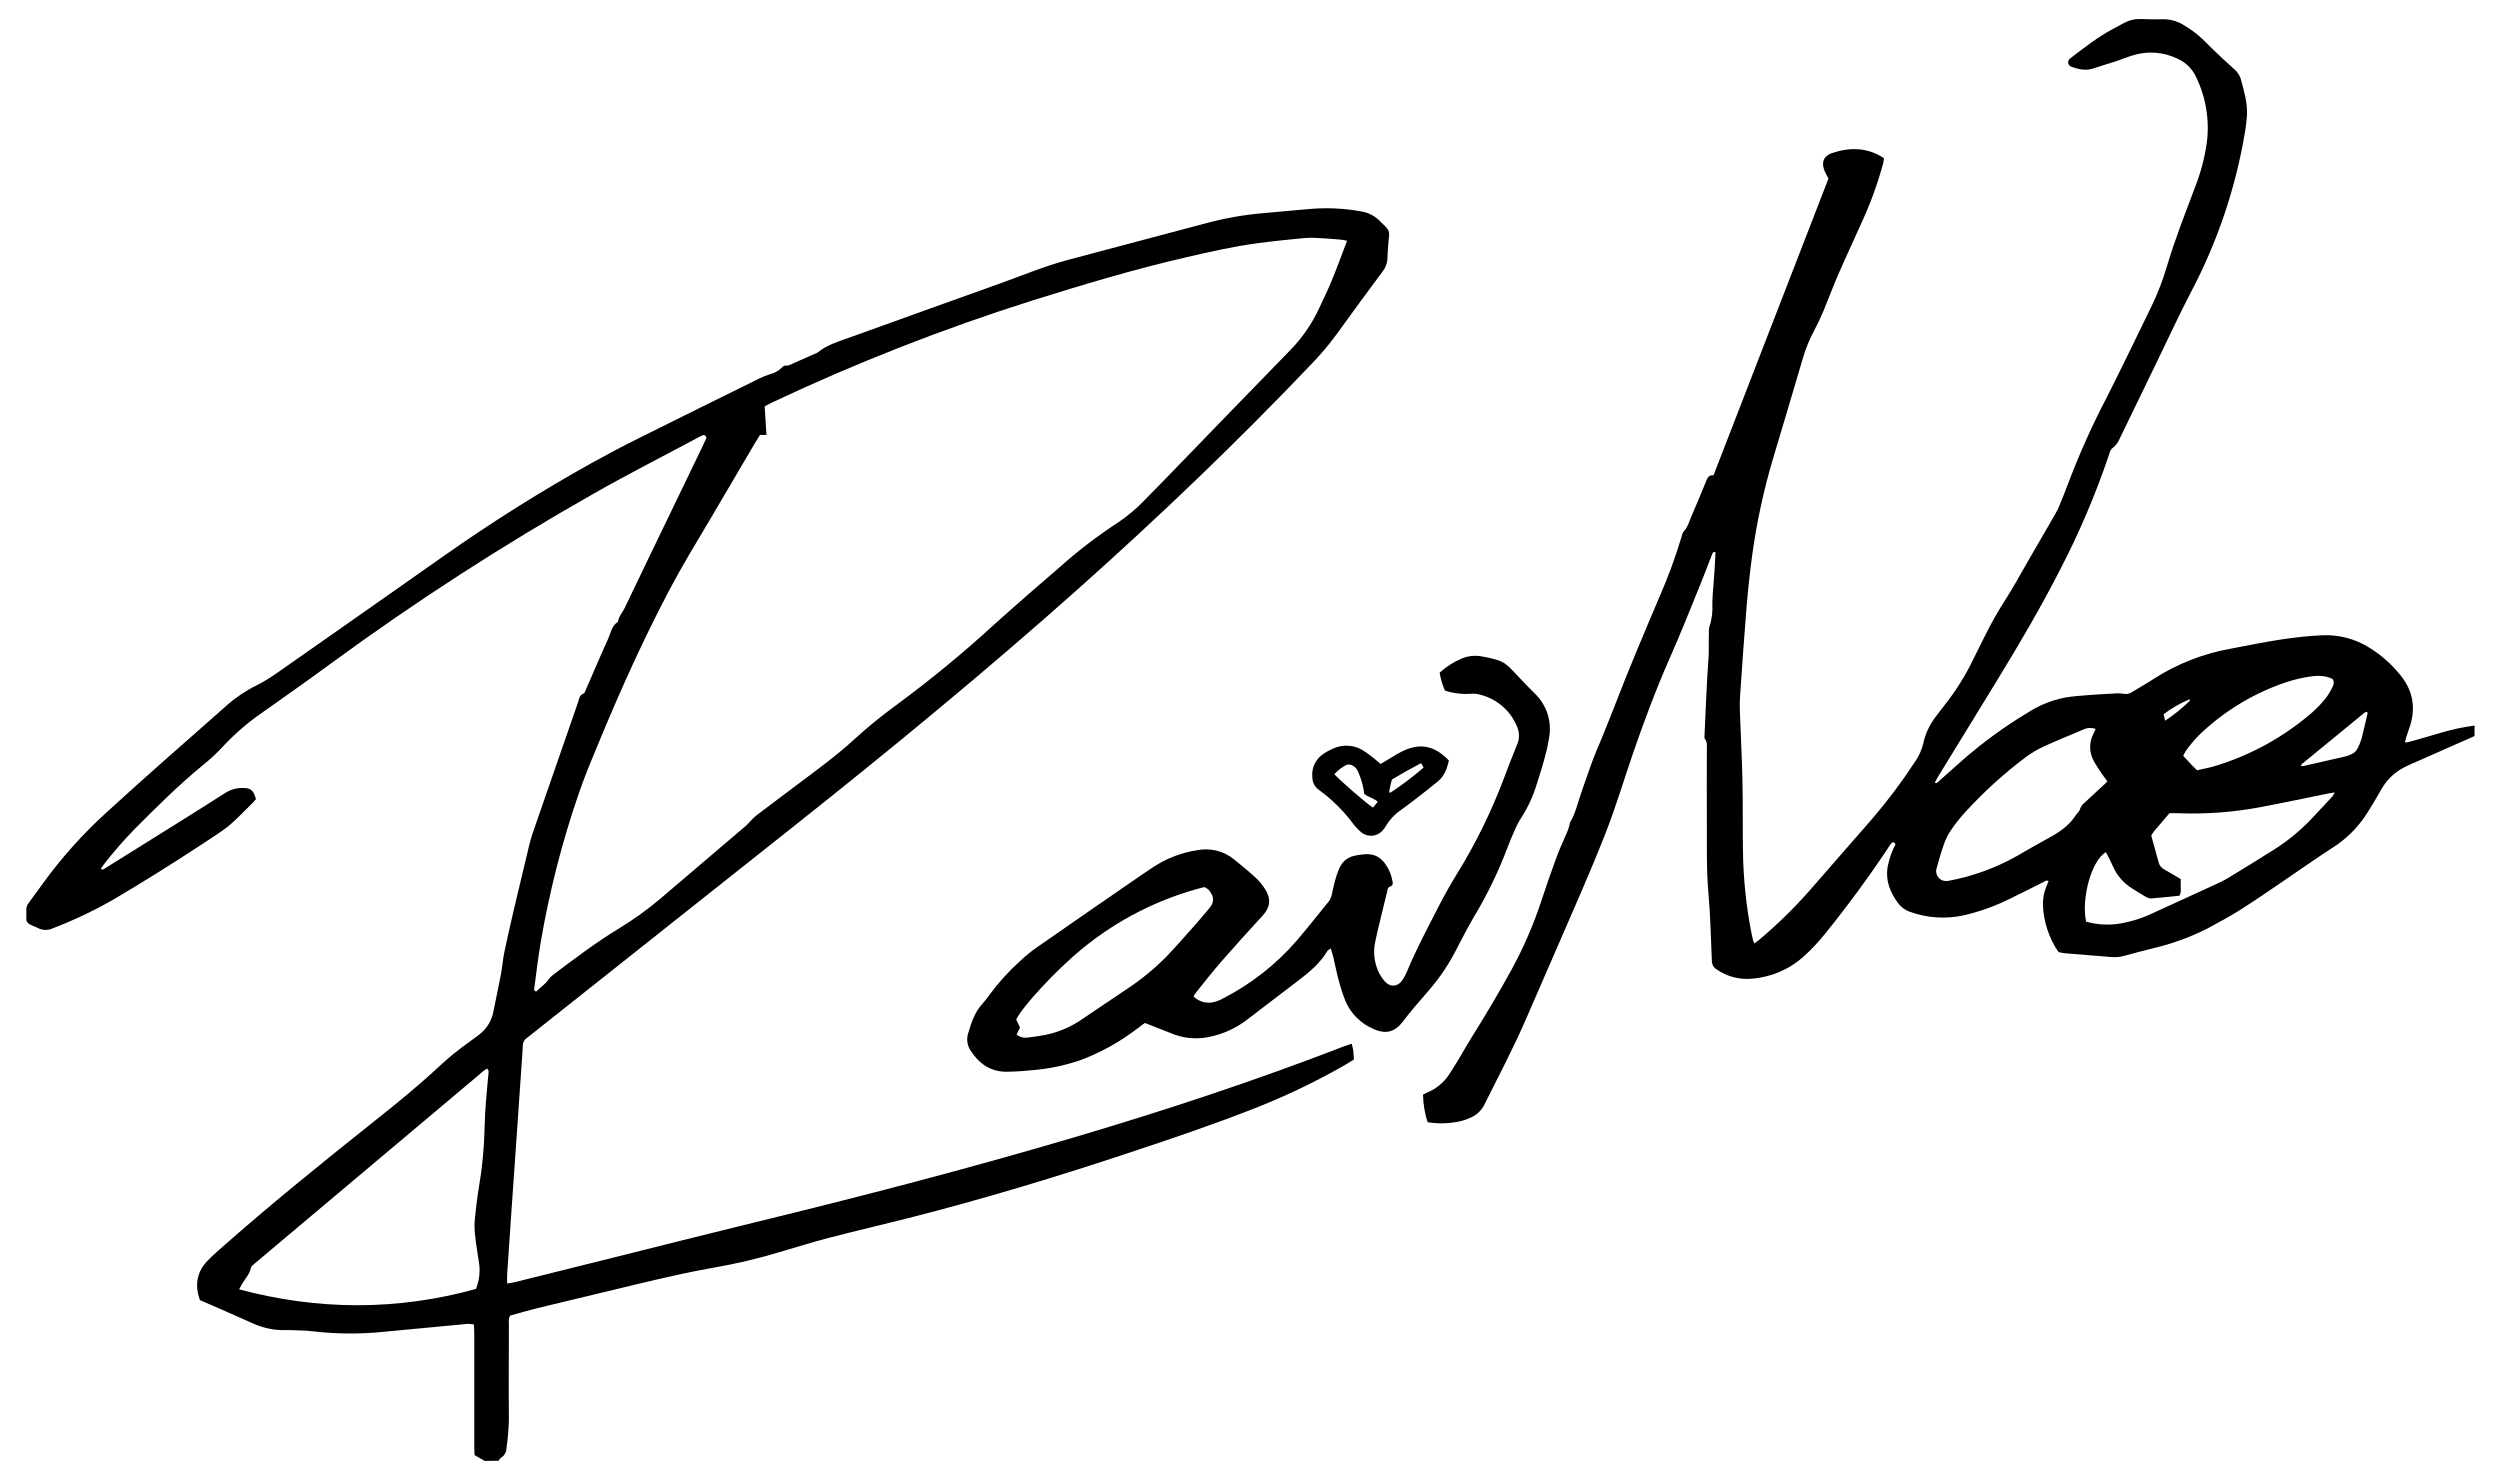
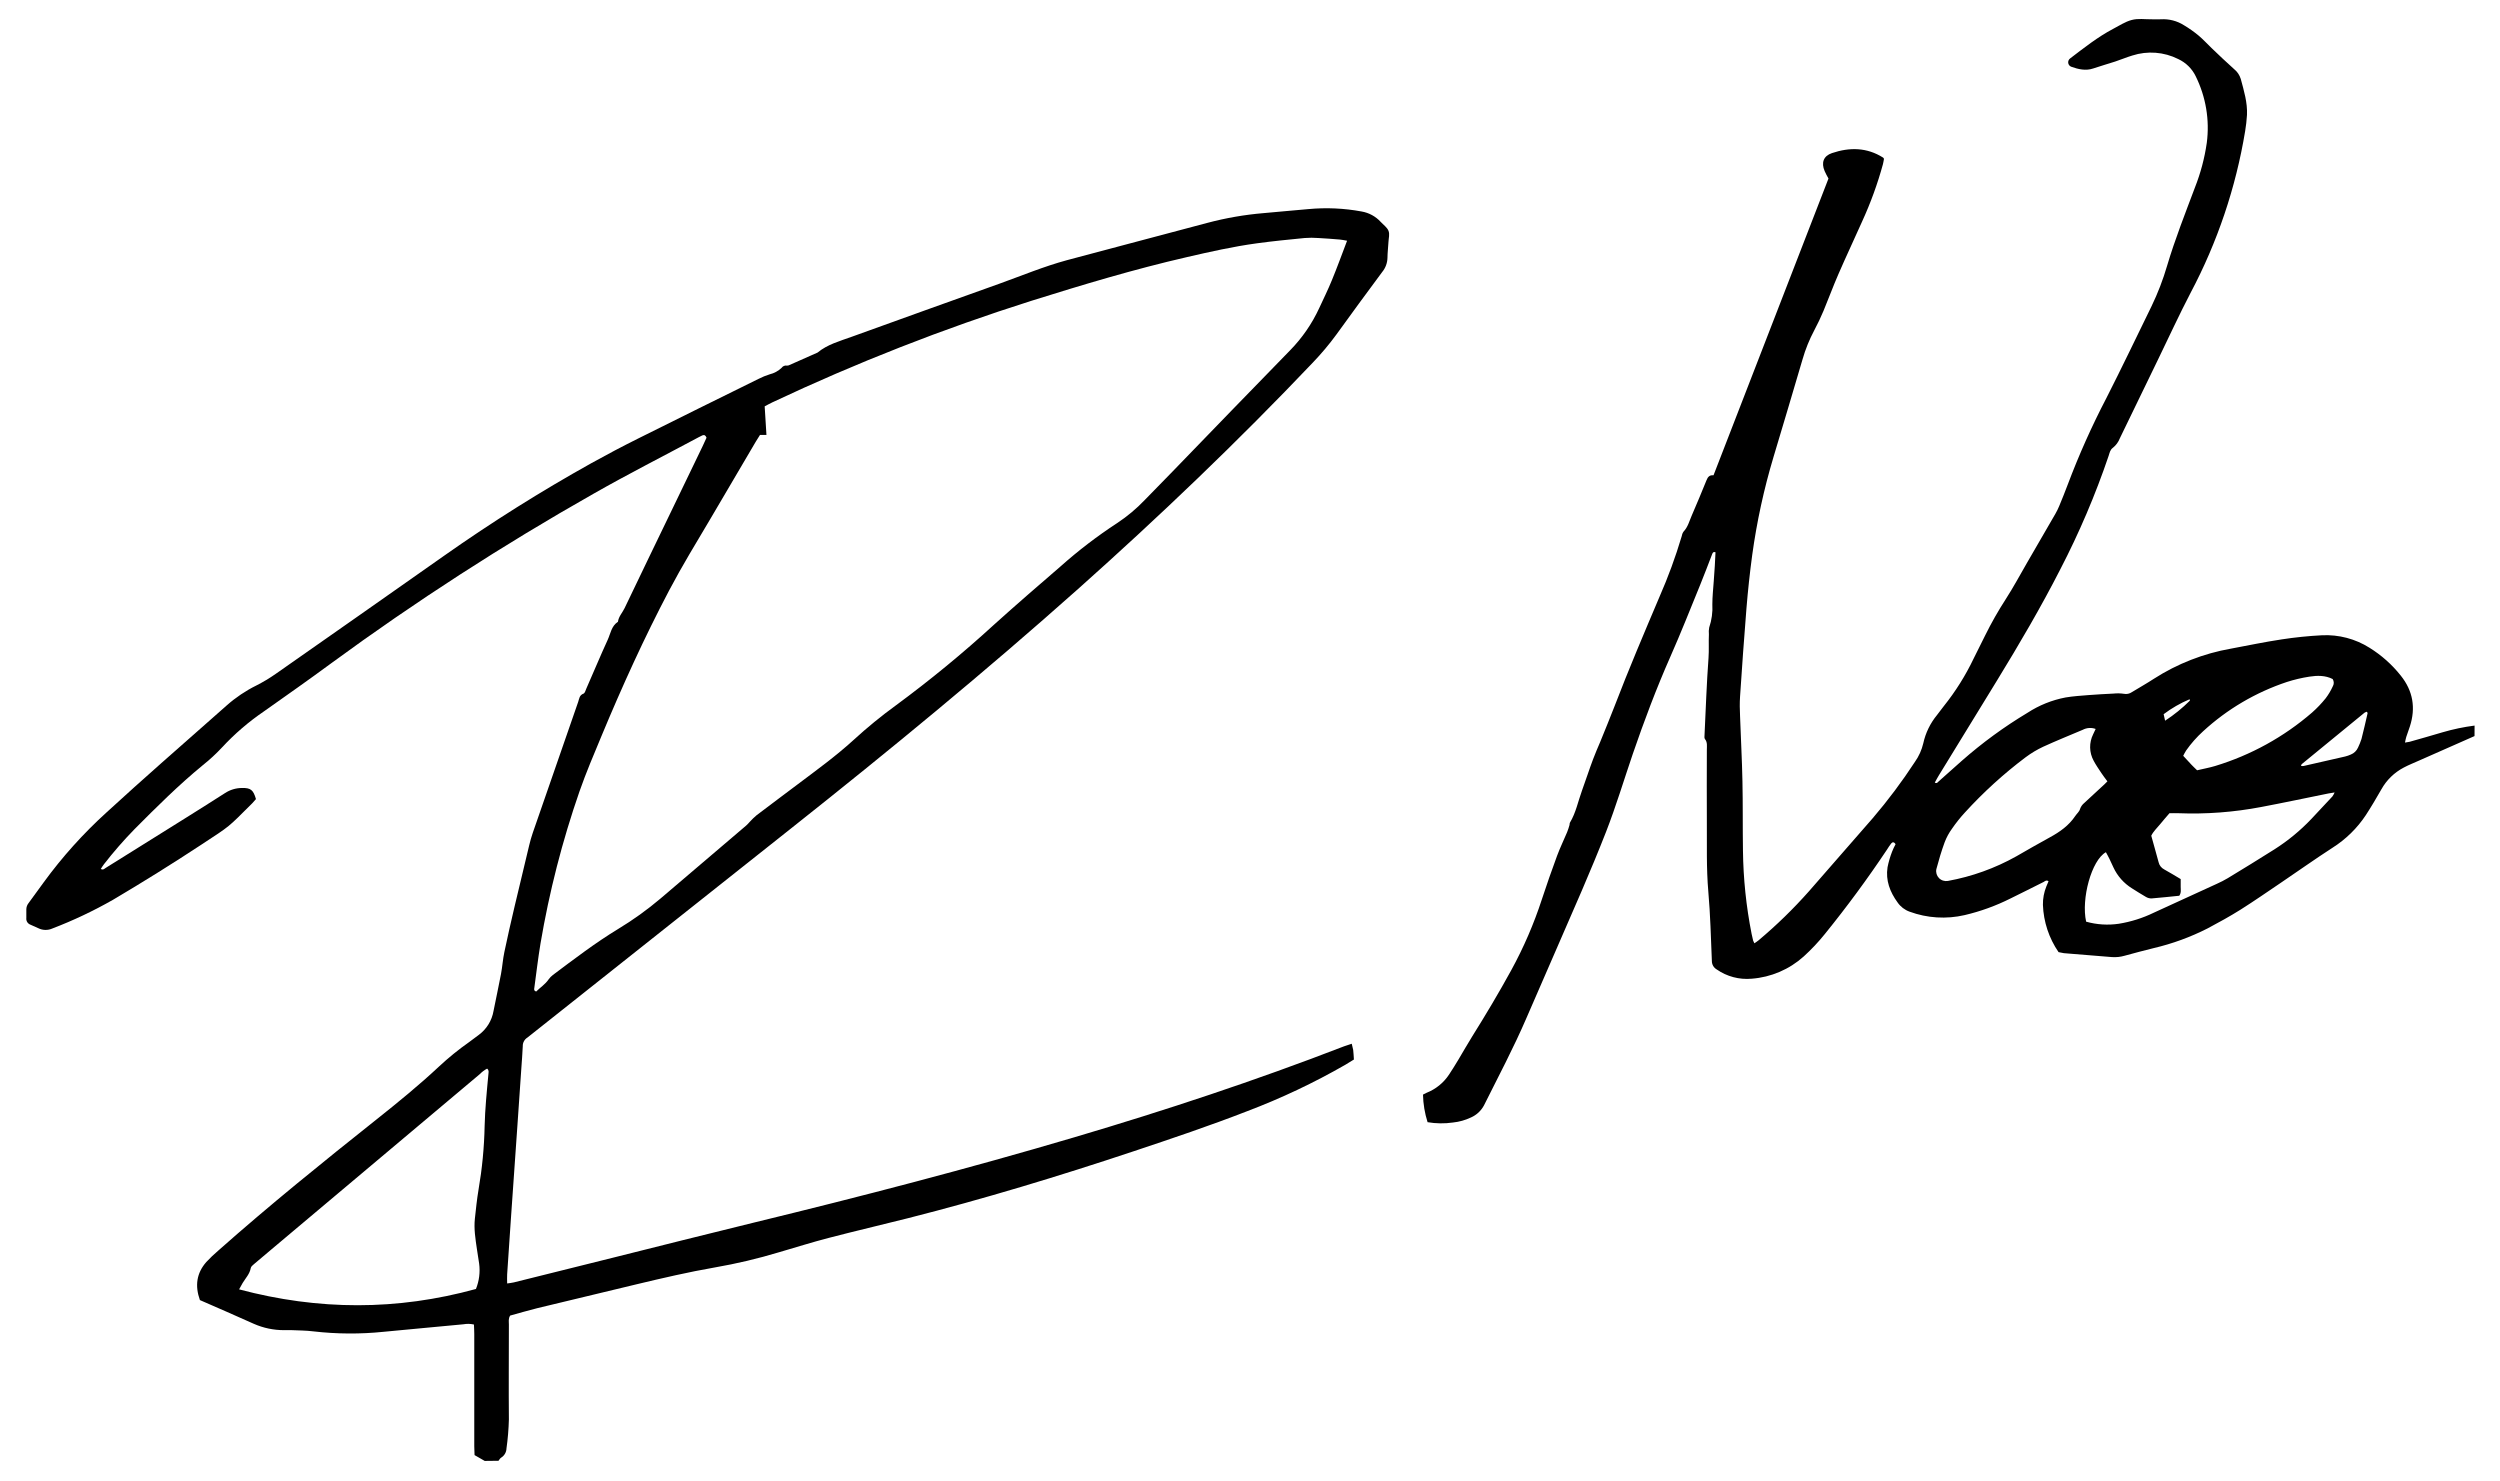
<svg xmlns="http://www.w3.org/2000/svg" width="130" height="77" viewBox="0 0 130 77" fill="none">
  <path d="M128.675 38.276L125.814 39.54C125.542 39.664 125.263 39.77 124.999 39.911C124.507 40.168 124.1 40.562 123.831 41.046C123.573 41.497 123.31 41.946 123.026 42.382C122.574 43.067 121.98 43.648 121.285 44.087C120.385 44.669 119.511 45.291 118.622 45.892C117.919 46.367 117.222 46.851 116.507 47.303C115.953 47.651 115.378 47.967 114.799 48.275C113.909 48.728 112.967 49.073 111.994 49.301C111.489 49.425 110.984 49.56 110.481 49.698C110.266 49.761 110.042 49.784 109.818 49.768C108.989 49.701 108.157 49.633 107.322 49.565C107.229 49.551 107.137 49.534 107.045 49.511C106.546 48.786 106.264 47.933 106.232 47.054C106.226 46.726 106.287 46.4 106.41 46.096C106.446 46.004 106.487 45.913 106.524 45.825C106.409 45.741 106.336 45.825 106.267 45.863C105.692 46.145 105.125 46.443 104.547 46.72C103.788 47.101 102.987 47.392 102.159 47.586C101.208 47.806 100.213 47.744 99.298 47.407C99.046 47.316 98.828 47.15 98.676 46.93C98.276 46.381 98.046 45.78 98.152 45.096C98.207 44.821 98.286 44.55 98.387 44.289C98.44 44.155 98.5 44.026 98.569 43.9C98.498 43.776 98.412 43.776 98.345 43.856C98.263 43.963 98.188 44.074 98.118 44.188C97.111 45.698 96.035 47.158 94.893 48.568C94.557 48.986 94.189 49.376 93.792 49.737C93.044 50.41 92.093 50.817 91.087 50.893C90.442 50.951 89.796 50.78 89.266 50.409C89.19 50.364 89.127 50.3 89.083 50.224C89.039 50.147 89.017 50.06 89.017 49.972C88.967 48.77 88.938 47.567 88.833 46.37C88.726 45.139 88.766 43.91 88.756 42.681C88.746 41.451 88.756 40.216 88.756 38.983C88.756 38.795 88.794 38.599 88.656 38.428C88.618 38.381 88.633 38.286 88.636 38.213C88.7 36.878 88.745 35.542 88.843 34.211C88.873 33.8 88.843 33.393 88.863 32.985C88.851 32.867 88.856 32.748 88.878 32.632C89.01 32.242 89.066 31.831 89.042 31.42C89.042 31.02 89.088 30.62 89.115 30.221C89.134 29.953 89.154 29.687 89.17 29.421C89.185 29.184 89.195 28.948 89.206 28.718C89.082 28.679 89.057 28.752 89.03 28.82C88.826 29.347 88.629 29.875 88.415 30.398C87.904 31.648 87.409 32.907 86.862 34.141C86.129 35.8 85.494 37.492 84.904 39.208C84.444 40.556 84.034 41.922 83.517 43.25C82.717 45.299 81.823 47.305 80.947 49.322C80.427 50.52 79.902 51.717 79.386 52.912C78.717 54.469 77.923 55.966 77.167 57.48C77.019 57.758 76.783 57.978 76.495 58.106C76.198 58.248 75.879 58.337 75.552 58.371C75.115 58.434 74.67 58.428 74.234 58.354C74.087 57.889 74.006 57.406 73.996 56.919C74.053 56.891 74.12 56.851 74.182 56.825C74.657 56.638 75.063 56.31 75.345 55.886C75.522 55.628 75.677 55.358 75.843 55.091C76.081 54.696 76.305 54.292 76.55 53.902C77.259 52.769 77.944 51.621 78.587 50.447C79.229 49.273 79.761 48.043 80.175 46.772C80.424 46.011 80.69 45.254 80.967 44.503C81.121 44.086 81.318 43.684 81.49 43.273C81.538 43.152 81.579 43.028 81.614 42.902C81.628 42.86 81.614 42.808 81.64 42.772C81.95 42.257 82.059 41.668 82.262 41.114C82.465 40.561 82.635 40.02 82.841 39.477C82.953 39.171 83.089 38.873 83.214 38.571C83.463 37.952 83.723 37.333 83.96 36.714C84.693 34.798 85.497 32.914 86.296 31.028C86.744 30.007 87.128 28.961 87.446 27.893C87.459 27.805 87.492 27.72 87.543 27.646C87.768 27.409 87.844 27.102 87.966 26.819C88.231 26.2 88.492 25.589 88.74 24.969C88.808 24.796 88.899 24.694 89.103 24.715C91.095 19.565 93.088 14.421 95.081 9.284C95.013 9.161 94.937 9.028 94.88 8.893C94.696 8.461 94.82 8.11 95.262 7.961C96.178 7.652 97.077 7.66 97.923 8.196C97.936 8.204 97.941 8.221 97.967 8.258C97.952 8.336 97.939 8.438 97.914 8.534C97.636 9.552 97.275 10.546 96.836 11.505C96.425 12.428 95.994 13.341 95.592 14.267C95.319 14.892 95.085 15.535 94.822 16.165C94.679 16.507 94.519 16.843 94.345 17.17C94.087 17.655 93.881 18.165 93.73 18.693C93.239 20.389 92.721 22.077 92.221 23.768C91.722 25.433 91.353 27.133 91.116 28.854C90.991 29.78 90.891 30.71 90.815 31.643C90.69 33.167 90.586 34.692 90.483 36.217C90.46 36.558 90.466 36.901 90.483 37.241C90.521 38.369 90.585 39.495 90.607 40.622C90.633 41.825 90.615 43.028 90.634 44.23C90.651 45.685 90.801 47.136 91.084 48.563C91.107 48.679 91.135 48.796 91.163 48.911C91.181 48.96 91.202 49.007 91.228 49.052C91.309 48.995 91.382 48.951 91.447 48.896C92.382 48.111 93.258 47.258 94.067 46.345C95.166 45.073 96.284 43.816 97.383 42.545C98.176 41.617 98.908 40.64 99.575 39.619C99.782 39.327 99.93 38.998 100.011 38.65C100.129 38.111 100.374 37.608 100.725 37.181C100.849 37.029 100.954 36.87 101.077 36.72C101.689 35.955 102.211 35.123 102.632 34.239C102.827 33.839 103.031 33.443 103.228 33.043C103.55 32.39 103.91 31.757 104.306 31.145C104.7 30.534 105.044 29.89 105.408 29.261C105.901 28.412 106.392 27.563 106.882 26.715C106.956 26.586 107.022 26.453 107.078 26.316C107.23 25.945 107.384 25.573 107.521 25.202C108.101 23.659 108.775 22.153 109.537 20.691C110.337 19.115 111.1 17.52 111.876 15.932C112.206 15.25 112.478 14.542 112.691 13.815C113.101 12.434 113.634 11.092 114.138 9.746C114.432 9 114.639 8.222 114.753 7.428C114.908 6.241 114.706 5.035 114.175 3.961C113.985 3.57 113.665 3.256 113.269 3.071C112.528 2.698 111.667 2.632 110.877 2.888C110.578 2.978 110.29 3.101 109.993 3.199C109.611 3.323 109.222 3.433 108.842 3.562C108.461 3.69 108.076 3.605 107.707 3.471C107.665 3.456 107.628 3.429 107.6 3.395C107.572 3.36 107.554 3.318 107.547 3.274C107.541 3.23 107.547 3.185 107.564 3.144C107.581 3.103 107.609 3.067 107.645 3.04C108.367 2.491 109.076 1.926 109.884 1.5C110.202 1.337 110.506 1.129 110.848 1.039C111.191 0.948 111.529 1.008 111.871 1.003C112.035 1.003 112.201 1.013 112.369 1.003C112.789 0.978 113.206 1.085 113.562 1.31C113.83 1.469 114.085 1.649 114.325 1.848C114.564 2.047 114.775 2.283 115.001 2.498C115.389 2.869 115.776 3.241 116.174 3.594C116.337 3.725 116.456 3.902 116.519 4.101C116.685 4.72 116.873 5.331 116.843 5.978C116.826 6.259 116.794 6.539 116.748 6.817C116.264 9.751 115.308 12.589 113.915 15.219C113.318 16.364 112.779 17.54 112.214 18.703C111.551 20.064 110.89 21.426 110.233 22.788C110.159 22.982 110.035 23.152 109.873 23.283C109.724 23.386 109.699 23.554 109.648 23.706C108.961 25.732 108.121 27.703 107.136 29.603C106.129 31.576 105.008 33.485 103.852 35.374C102.844 37.025 101.834 38.672 100.822 40.316C100.746 40.44 100.68 40.564 100.609 40.694C100.72 40.76 100.762 40.675 100.809 40.634C101.212 40.28 101.612 39.924 102.01 39.565C103.072 38.63 104.217 37.793 105.432 37.064C106.033 36.673 106.705 36.402 107.41 36.268C107.807 36.202 108.21 36.176 108.61 36.144C109.041 36.111 109.474 36.087 109.905 36.066C110.083 36.047 110.262 36.051 110.439 36.077C110.511 36.092 110.586 36.092 110.658 36.077C110.73 36.062 110.798 36.033 110.858 35.991C111.24 35.758 111.63 35.539 112.004 35.295C113.223 34.512 114.587 33.979 116.016 33.728C116.894 33.563 117.77 33.381 118.655 33.247C119.347 33.141 120.044 33.07 120.743 33.034C121.615 32.992 122.478 33.219 123.215 33.684C123.837 34.07 124.387 34.56 124.841 35.133C125.476 35.926 125.626 36.81 125.314 37.773C125.255 37.956 125.189 38.137 125.126 38.32C125.1 38.401 125.087 38.486 125.059 38.614C125.14 38.604 125.22 38.591 125.299 38.573C125.872 38.41 126.446 38.25 127.017 38.078C127.561 37.919 128.116 37.803 128.678 37.73L128.675 38.276ZM109.583 40.628C109.459 40.46 109.359 40.332 109.27 40.197C109.132 39.987 108.986 39.779 108.869 39.556C108.754 39.346 108.692 39.112 108.687 38.873C108.683 38.635 108.736 38.398 108.843 38.184L108.974 37.906C108.865 37.865 108.749 37.848 108.633 37.856C108.517 37.864 108.404 37.896 108.302 37.95C107.616 38.241 106.925 38.519 106.249 38.829C105.926 38.98 105.618 39.164 105.332 39.378C104.19 40.237 103.131 41.201 102.169 42.257C101.927 42.52 101.705 42.8 101.503 43.094C101.346 43.31 101.218 43.546 101.123 43.795C100.955 44.254 100.815 44.724 100.69 45.197C100.673 45.28 100.677 45.365 100.701 45.446C100.725 45.526 100.768 45.6 100.827 45.66C100.886 45.721 100.959 45.766 101.04 45.791C101.12 45.817 101.206 45.823 101.289 45.809C102.538 45.582 103.74 45.15 104.846 44.53C105.427 44.193 106.01 43.863 106.596 43.54C107.113 43.259 107.582 42.927 107.913 42.432C107.995 42.308 108.127 42.204 108.161 42.07C108.204 41.945 108.282 41.835 108.385 41.752C108.678 41.477 108.975 41.207 109.269 40.934C109.369 40.852 109.461 40.754 109.583 40.633V40.628ZM108.479 47.927C109.03 48.082 109.608 48.119 110.174 48.036C110.807 47.934 111.422 47.74 111.998 47.46C113.095 46.96 114.191 46.458 115.285 45.954C115.475 45.869 115.66 45.774 115.839 45.668C116.653 45.172 117.468 44.677 118.27 44.167C118.973 43.72 119.618 43.189 120.191 42.585C120.559 42.196 120.925 41.806 121.287 41.413C121.332 41.348 121.37 41.279 121.4 41.207C121.257 41.231 121.17 41.242 121.084 41.259C119.917 41.495 118.753 41.743 117.582 41.964C116.162 42.235 114.715 42.344 113.269 42.287C113.122 42.281 112.974 42.287 112.813 42.287C112.649 42.479 112.481 42.667 112.324 42.862C112.167 43.058 111.976 43.226 111.866 43.457C111.99 43.925 112.129 44.38 112.248 44.838C112.266 44.918 112.301 44.992 112.352 45.056C112.402 45.12 112.466 45.173 112.539 45.21C112.824 45.366 113.1 45.538 113.396 45.712C113.396 45.859 113.396 45.992 113.396 46.124C113.396 46.257 113.434 46.422 113.322 46.579C112.85 46.626 112.362 46.68 111.873 46.719C111.771 46.719 111.671 46.691 111.584 46.637C111.335 46.497 111.101 46.342 110.861 46.193C110.441 45.932 110.106 45.554 109.899 45.107C109.83 44.958 109.764 44.81 109.691 44.662C109.634 44.539 109.567 44.431 109.507 44.315C108.757 44.73 108.215 46.741 108.479 47.927ZM114.251 40.054C114.58 39.976 114.889 39.922 115.186 39.832C117.044 39.268 118.762 38.321 120.227 37.053C120.484 36.826 120.721 36.577 120.936 36.31C121.079 36.121 121.201 35.917 121.299 35.702C121.336 35.643 121.356 35.575 121.356 35.506C121.356 35.437 121.336 35.369 121.299 35.31C120.918 35.115 120.498 35.122 120.087 35.186C119.69 35.247 119.298 35.34 118.916 35.463C117.299 36.002 115.815 36.875 114.562 38.026C114.232 38.326 113.935 38.661 113.679 39.026C113.623 39.115 113.572 39.208 113.527 39.302C113.677 39.467 113.817 39.62 113.96 39.77C114.046 39.862 114.133 39.941 114.248 40.054H114.251ZM119.654 39.826C119.694 39.835 119.736 39.837 119.778 39.833C120.502 39.668 121.225 39.503 121.948 39.338C122.049 39.313 122.147 39.279 122.242 39.236C122.409 39.17 122.543 39.041 122.616 38.877C122.687 38.731 122.747 38.58 122.797 38.426C122.912 37.984 123.011 37.537 123.114 37.091C123.114 37.069 123.095 37.042 123.081 37.01C123.037 37.02 122.995 37.037 122.956 37.06C121.867 37.95 120.777 38.842 119.687 39.738C119.675 39.749 119.666 39.786 119.651 39.826H119.654ZM112.59 37.474C113.052 37.172 113.482 36.823 113.873 36.434C113.883 36.423 113.864 36.386 113.859 36.361C113.379 36.564 112.925 36.825 112.509 37.138C112.533 37.243 112.56 37.355 112.584 37.471L112.59 37.474Z" fill="black" />
  <path d="M25.205 75.968L24.677 75.665C24.677 75.526 24.662 75.366 24.662 75.206C24.662 73.261 24.662 71.316 24.662 69.371C24.662 69.21 24.652 69.05 24.645 68.875C24.465 68.834 24.278 68.83 24.096 68.863C22.715 68.987 21.335 69.127 19.954 69.253C18.737 69.379 17.509 69.371 16.293 69.231C15.92 69.184 15.547 69.185 15.174 69.168C15.039 69.168 14.905 69.168 14.77 69.168C14.232 69.169 13.699 69.058 13.207 68.842C12.27 68.421 11.328 68.01 10.395 67.604C10.13 66.861 10.219 66.203 10.73 65.623C10.922 65.417 11.127 65.221 11.342 65.038C14.017 62.666 16.797 60.422 19.595 58.198C20.702 57.318 21.798 56.423 22.829 55.459C23.319 55.002 23.84 54.579 24.389 54.193C24.56 54.07 24.721 53.946 24.887 53.822C25.3 53.521 25.579 53.071 25.664 52.568C25.789 51.928 25.932 51.289 26.052 50.648C26.123 50.269 26.147 49.882 26.227 49.505C26.393 48.707 26.577 47.911 26.763 47.117C27.012 46.061 27.263 45.007 27.518 43.956C27.569 43.739 27.63 43.525 27.702 43.314C28.486 41.041 29.274 38.769 30.066 36.497C30.12 36.34 30.125 36.147 30.342 36.069C30.414 36.043 30.449 35.899 30.49 35.805C30.863 34.962 31.214 34.111 31.598 33.276C31.749 32.949 31.791 32.554 32.133 32.333C32.168 32.06 32.363 31.863 32.477 31.627C33.328 29.844 34.19 28.067 35.048 26.288C35.546 25.257 36.043 24.225 36.541 23.193C36.612 23.047 36.676 22.898 36.739 22.762C36.695 22.647 36.633 22.597 36.526 22.638C36.457 22.668 36.393 22.704 36.327 22.738C34.502 23.716 32.653 24.654 30.853 25.68C26.147 28.346 21.601 31.283 17.24 34.478C16.078 35.335 14.895 36.165 13.716 36.998C12.928 37.535 12.204 38.158 11.556 38.855C11.242 39.193 10.902 39.507 10.541 39.794C9.284 40.826 8.136 41.97 6.992 43.12C6.43 43.696 5.901 44.303 5.408 44.937C5.347 45.013 5.298 45.098 5.242 45.185C5.367 45.257 5.432 45.172 5.499 45.13C6.144 44.731 6.788 44.326 7.432 43.923C8.858 43.03 10.293 42.143 11.706 41.237C11.968 41.067 12.273 40.976 12.585 40.975C13.034 40.967 13.171 41.071 13.31 41.553C13.252 41.618 13.186 41.699 13.116 41.771C11.808 43.072 12.025 42.901 10.457 43.931C8.952 44.921 7.423 45.875 5.871 46.792C4.863 47.367 3.812 47.864 2.727 48.28C2.611 48.332 2.485 48.358 2.357 48.356C2.23 48.354 2.105 48.323 1.991 48.266C1.858 48.202 1.722 48.142 1.584 48.084C1.514 48.059 1.454 48.01 1.415 47.947C1.376 47.883 1.36 47.809 1.369 47.735C1.369 47.587 1.369 47.438 1.369 47.289C1.369 47.171 1.41 47.056 1.484 46.963C1.751 46.605 2.013 46.245 2.272 45.882C3.237 44.559 4.335 43.338 5.549 42.237C6.489 41.371 7.448 40.52 8.404 39.669C9.274 38.896 10.145 38.132 11.016 37.365C11.272 37.138 11.531 36.914 11.786 36.685C12.254 36.27 12.776 35.919 13.337 35.642C13.683 35.466 14.015 35.267 14.332 35.045C17.261 32.996 20.187 30.944 23.11 28.887C25.57 27.155 28.119 25.553 30.747 24.087C31.554 23.639 32.371 23.208 33.198 22.796C35.276 21.756 37.361 20.731 39.446 19.701C39.631 19.606 39.824 19.528 40.023 19.465C40.257 19.409 40.471 19.292 40.645 19.126C40.675 19.083 40.716 19.049 40.765 19.029C40.813 19.009 40.867 19.002 40.919 19.011C40.962 19.015 41.005 19.006 41.043 18.985C41.533 18.77 42.023 18.553 42.513 18.334C43.028 17.908 43.669 17.737 44.276 17.517C46.837 16.584 49.408 15.675 51.973 14.751C53.136 14.333 54.279 13.856 55.475 13.531C56.453 13.266 57.433 13.009 58.412 12.75L62.775 11.592C63.74 11.335 64.726 11.164 65.722 11.081C66.496 11.018 67.266 10.934 68.039 10.873C68.961 10.787 69.891 10.828 70.801 10.997C71.184 11.062 71.534 11.252 71.796 11.538C71.936 11.691 72.128 11.821 72.201 12.001C72.273 12.18 72.21 12.379 72.201 12.571C72.186 12.852 72.151 13.133 72.148 13.416C72.14 13.683 72.044 13.939 71.873 14.146C71.076 15.219 70.285 16.298 69.501 17.384C69.124 17.9 68.712 18.391 68.269 18.853C64.372 22.955 60.284 26.861 56.059 30.627C51.245 34.916 46.267 39.01 41.213 43.016C36.652 46.632 32.09 50.251 27.529 53.871C27.496 53.901 27.46 53.929 27.423 53.955C27.348 54.002 27.285 54.068 27.244 54.147C27.201 54.225 27.181 54.314 27.184 54.403C27.168 54.789 27.135 55.174 27.109 55.559C27.041 56.535 26.975 57.513 26.908 58.492C26.825 59.676 26.742 60.861 26.66 62.046C26.629 62.49 26.598 62.934 26.567 63.379C26.502 64.341 26.434 65.304 26.372 66.267C26.362 66.413 26.372 66.56 26.372 66.74C26.497 66.72 26.621 66.711 26.723 66.684C28.443 66.257 30.163 65.828 31.883 65.398C34.312 64.791 36.735 64.176 39.169 63.583C44.767 62.221 50.353 60.771 55.883 59.134C60.61 57.735 65.294 56.187 69.895 54.407C70.02 54.361 70.144 54.325 70.291 54.275C70.321 54.382 70.346 54.49 70.366 54.599C70.384 54.759 70.391 54.921 70.403 55.095C70.248 55.19 70.111 55.279 69.97 55.361C68.33 56.304 66.617 57.114 64.846 57.785C62.901 58.541 60.925 59.207 58.946 59.867C55.073 61.158 51.168 62.343 47.208 63.348C45.84 63.695 44.458 64.015 43.088 64.373C42.217 64.598 41.369 64.868 40.513 65.116C39.415 65.448 38.297 65.712 37.166 65.908C35.798 66.146 34.451 66.46 33.102 66.783C31.378 67.197 29.654 67.608 27.931 68.027C27.454 68.144 26.984 68.286 26.529 68.41C26.426 68.57 26.462 68.722 26.462 68.867C26.462 70.516 26.447 72.163 26.462 73.812C26.449 74.316 26.407 74.819 26.337 75.319C26.334 75.415 26.308 75.51 26.259 75.593C26.211 75.677 26.142 75.747 26.06 75.798C26.001 75.833 25.967 75.906 25.921 75.96L25.205 75.968ZM70.048 12.518C69.878 12.49 69.778 12.465 69.675 12.457C69.302 12.427 68.929 12.396 68.556 12.377C68.318 12.358 68.079 12.358 67.842 12.377C67.01 12.459 66.18 12.54 65.353 12.653C64.127 12.82 62.92 13.092 61.715 13.371C58.978 14 56.302 14.806 53.629 15.643C49.027 17.102 44.529 18.865 40.165 20.921C40.033 20.983 39.906 21.056 39.763 21.13C39.794 21.634 39.824 22.121 39.855 22.616H39.52C39.444 22.74 39.371 22.846 39.304 22.961C38.52 24.293 37.737 25.625 36.954 26.957C36.221 28.195 35.467 29.427 34.795 30.703C33.5 33.163 32.351 35.691 31.285 38.255C30.886 39.214 30.476 40.172 30.134 41.152C29.238 43.732 28.559 46.382 28.104 49.075C27.979 49.835 27.889 50.602 27.785 51.367C27.777 51.431 27.747 51.518 27.882 51.559C28.089 51.35 28.353 51.188 28.532 50.922C28.592 50.838 28.665 50.764 28.747 50.701C29.855 49.872 30.954 49.029 32.141 48.308C32.919 47.839 33.658 47.307 34.351 46.72L38.804 42.926C38.871 42.867 38.928 42.802 38.989 42.734C39.098 42.614 39.215 42.501 39.339 42.396C40.049 41.855 40.767 41.322 41.478 40.786C42.464 40.044 43.469 39.316 44.381 38.483C45.083 37.839 45.822 37.235 46.593 36.674C48.367 35.367 50.069 33.967 51.693 32.48C52.831 31.454 53.992 30.451 55.153 29.449C56.076 28.627 57.06 27.874 58.096 27.198C58.618 26.853 59.099 26.45 59.53 25.997C60.012 25.51 60.488 25.019 60.965 24.527C63.005 22.423 65.036 20.311 67.088 18.214C67.713 17.575 68.224 16.834 68.598 16.024C68.823 15.539 69.059 15.058 69.261 14.564C69.532 13.907 69.775 13.237 70.048 12.518ZM25.33 55.568C25.191 55.641 25.066 55.736 24.956 55.849L14.125 64.96C13.818 65.219 13.509 65.476 13.204 65.737C13.138 65.794 13.053 65.861 13.04 65.938C12.985 66.247 12.771 66.463 12.618 66.715C12.559 66.812 12.506 66.913 12.433 67.047C16.564 68.147 20.65 68.155 24.749 67.027C24.918 66.608 24.975 66.153 24.915 65.705C24.877 65.457 24.837 65.21 24.801 64.962C24.724 64.434 24.636 63.905 24.694 63.368C24.749 62.866 24.799 62.364 24.883 61.866C25.072 60.769 25.179 59.659 25.201 58.546C25.21 58.102 25.241 57.657 25.275 57.213C25.308 56.768 25.358 56.297 25.399 55.839C25.403 55.751 25.439 55.659 25.33 55.568Z" fill="black" />
-   <path d="M59.531 53.194C59.325 53.348 59.158 53.474 58.991 53.596C58.131 54.237 57.183 54.754 56.176 55.131C55.386 55.4 54.565 55.573 53.733 55.645C53.274 55.694 52.811 55.725 52.349 55.73C51.511 55.738 50.91 55.312 50.474 54.634C50.385 54.504 50.328 54.356 50.305 54.202C50.283 54.047 50.295 53.889 50.343 53.739C50.511 53.182 50.68 52.632 51.089 52.192C51.219 52.049 51.339 51.897 51.448 51.737C51.924 51.091 52.466 50.494 53.065 49.957C53.324 49.712 53.601 49.485 53.893 49.28C55.481 48.173 57.072 47.072 58.667 45.975C59.096 45.679 59.525 45.383 59.959 45.095C60.657 44.632 61.449 44.329 62.278 44.207C62.61 44.144 62.952 44.154 63.279 44.238C63.607 44.321 63.912 44.475 64.173 44.69C64.553 44.999 64.935 45.309 65.292 45.639C65.478 45.812 65.64 46.006 65.777 46.219C66.106 46.72 66.057 47.177 65.67 47.598C64.944 48.385 64.227 49.181 63.521 49.987C63.072 50.502 62.65 51.043 62.222 51.574C62.167 51.642 62.123 51.719 62.062 51.809C62.182 51.932 62.329 52.025 62.492 52.08C62.655 52.136 62.829 52.153 62.999 52.13C63.219 52.095 63.43 52.019 63.621 51.906C65.07 51.16 66.361 50.145 67.426 48.916C67.999 48.251 68.537 47.554 69.093 46.878C69.175 46.773 69.229 46.649 69.252 46.518C69.325 46.185 69.397 45.851 69.501 45.528C69.769 44.696 70.09 44.488 70.964 44.421C71.48 44.382 71.818 44.588 72.083 44.994C72.255 45.256 72.369 45.552 72.417 45.861C72.434 45.974 72.417 46.061 72.284 46.101C72.15 46.141 72.152 46.289 72.124 46.396C71.989 46.928 71.864 47.462 71.736 47.996C71.66 48.313 71.578 48.63 71.516 48.951C71.4 49.462 71.45 49.997 71.658 50.478C71.746 50.682 71.866 50.871 72.014 51.037C72.306 51.351 72.678 51.318 72.924 50.969C73.024 50.821 73.108 50.662 73.173 50.496C73.641 49.369 74.217 48.296 74.77 47.211C75.08 46.602 75.414 46.004 75.773 45.424C76.741 43.855 77.555 42.196 78.204 40.472C78.424 39.889 78.646 39.306 78.884 38.73C78.951 38.581 78.986 38.418 78.986 38.254C78.986 38.09 78.951 37.928 78.884 37.778C78.709 37.35 78.429 36.972 78.071 36.678C77.712 36.383 77.286 36.182 76.831 36.091C76.713 36.072 76.593 36.067 76.475 36.077C76.023 36.108 75.569 36.052 75.139 35.911C75.005 35.614 74.912 35.301 74.861 34.979C75.203 34.667 75.596 34.416 76.023 34.237C76.343 34.108 76.693 34.071 77.033 34.129C77.15 34.149 77.268 34.169 77.384 34.196C78.165 34.383 78.255 34.436 78.808 35.028C79.135 35.374 79.46 35.721 79.804 36.058C80.112 36.352 80.342 36.718 80.472 37.123C80.603 37.529 80.629 37.959 80.55 38.377C80.426 39.171 80.177 39.935 79.936 40.699C79.744 41.355 79.458 41.981 79.086 42.556C78.952 42.77 78.836 42.994 78.74 43.228C78.611 43.513 78.491 43.801 78.382 44.094C77.92 45.317 77.35 46.496 76.679 47.619C76.354 48.17 76.057 48.733 75.766 49.304C75.374 50.089 74.885 50.822 74.311 51.487C74.063 51.779 73.803 52.07 73.554 52.366C73.353 52.605 73.157 52.848 72.969 53.098C72.537 53.673 72.066 53.801 71.409 53.5C70.756 53.222 70.237 52.702 69.962 52.051C69.82 51.692 69.702 51.325 69.606 50.951C69.501 50.565 69.426 50.171 69.334 49.781C69.299 49.638 69.253 49.498 69.201 49.317C69.125 49.373 69.053 49.401 69.022 49.453C68.641 50.095 68.079 50.558 67.497 51.001C66.626 51.658 65.771 52.323 64.903 52.981C64.329 53.436 63.657 53.753 62.94 53.907C62.325 54.048 61.684 54.013 61.089 53.805C60.74 53.673 60.397 53.531 60.05 53.396C59.883 53.326 59.713 53.265 59.531 53.194ZM52.863 53.795C52.947 53.863 53.044 53.912 53.149 53.939C53.254 53.965 53.363 53.968 53.469 53.948C53.676 53.924 53.883 53.898 54.091 53.862C54.815 53.755 55.508 53.494 56.121 53.097C56.91 52.563 57.7 52.032 58.491 51.501C59.254 51.007 59.963 50.435 60.606 49.794C61.091 49.292 61.549 48.764 62.014 48.244C62.282 47.944 62.539 47.637 62.799 47.333C62.867 47.255 62.929 47.172 62.985 47.085C63.047 46.991 63.079 46.881 63.078 46.769C63.077 46.657 63.041 46.547 62.977 46.455C62.943 46.38 62.894 46.312 62.833 46.256C62.772 46.199 62.7 46.156 62.623 46.127C60.276 46.722 58.092 47.83 56.23 49.37C54.955 50.413 53.156 52.342 52.845 53.014L53.041 53.433L52.863 53.795Z" fill="black" />
-   <path d="M71.786 39.727L72.174 39.5C72.404 39.364 72.629 39.214 72.867 39.094C73.817 38.611 74.575 38.749 75.343 39.546C75.251 39.958 75.113 40.356 74.758 40.643C74.435 40.904 74.11 41.165 73.78 41.42C73.487 41.649 73.189 41.871 72.89 42.091C72.541 42.322 72.251 42.63 72.041 42.991C72.005 43.056 71.96 43.116 71.908 43.169C71.839 43.253 71.754 43.321 71.657 43.371C71.56 43.42 71.454 43.45 71.346 43.457C71.237 43.464 71.129 43.449 71.026 43.413C70.924 43.377 70.83 43.321 70.75 43.248C70.583 43.098 70.432 42.932 70.3 42.752C69.814 42.113 69.236 41.548 68.584 41.076C68.475 40.999 68.387 40.898 68.327 40.779C68.267 40.66 68.237 40.529 68.24 40.397C68.217 40.158 68.262 39.919 68.369 39.705C68.475 39.491 68.64 39.311 68.844 39.185C69.005 39.076 69.176 38.985 69.355 38.912C69.595 38.807 69.857 38.76 70.118 38.777C70.38 38.794 70.634 38.873 70.858 39.008C71.071 39.144 71.275 39.293 71.47 39.453C71.575 39.536 71.671 39.628 71.786 39.727ZM70.939 41.279C70.92 41.117 70.892 40.956 70.856 40.796C70.793 40.569 70.716 40.346 70.624 40.129C70.594 40.053 70.549 39.983 70.491 39.925C70.433 39.867 70.364 39.821 70.287 39.79C70.21 39.752 70.121 39.744 70.038 39.766C69.788 39.884 69.565 40.052 69.385 40.262C69.824 40.717 71.085 41.803 71.394 41.995L71.643 41.696C71.443 41.497 71.168 41.471 70.939 41.279ZM73.895 39.684C73.362 39.961 72.864 40.244 72.382 40.533C72.343 40.654 72.313 40.778 72.291 40.904C72.279 41.011 72.202 41.121 72.276 41.235C72.891 40.834 73.477 40.392 74.029 39.91C73.994 39.842 73.952 39.773 73.895 39.684Z" fill="black" />
</svg>